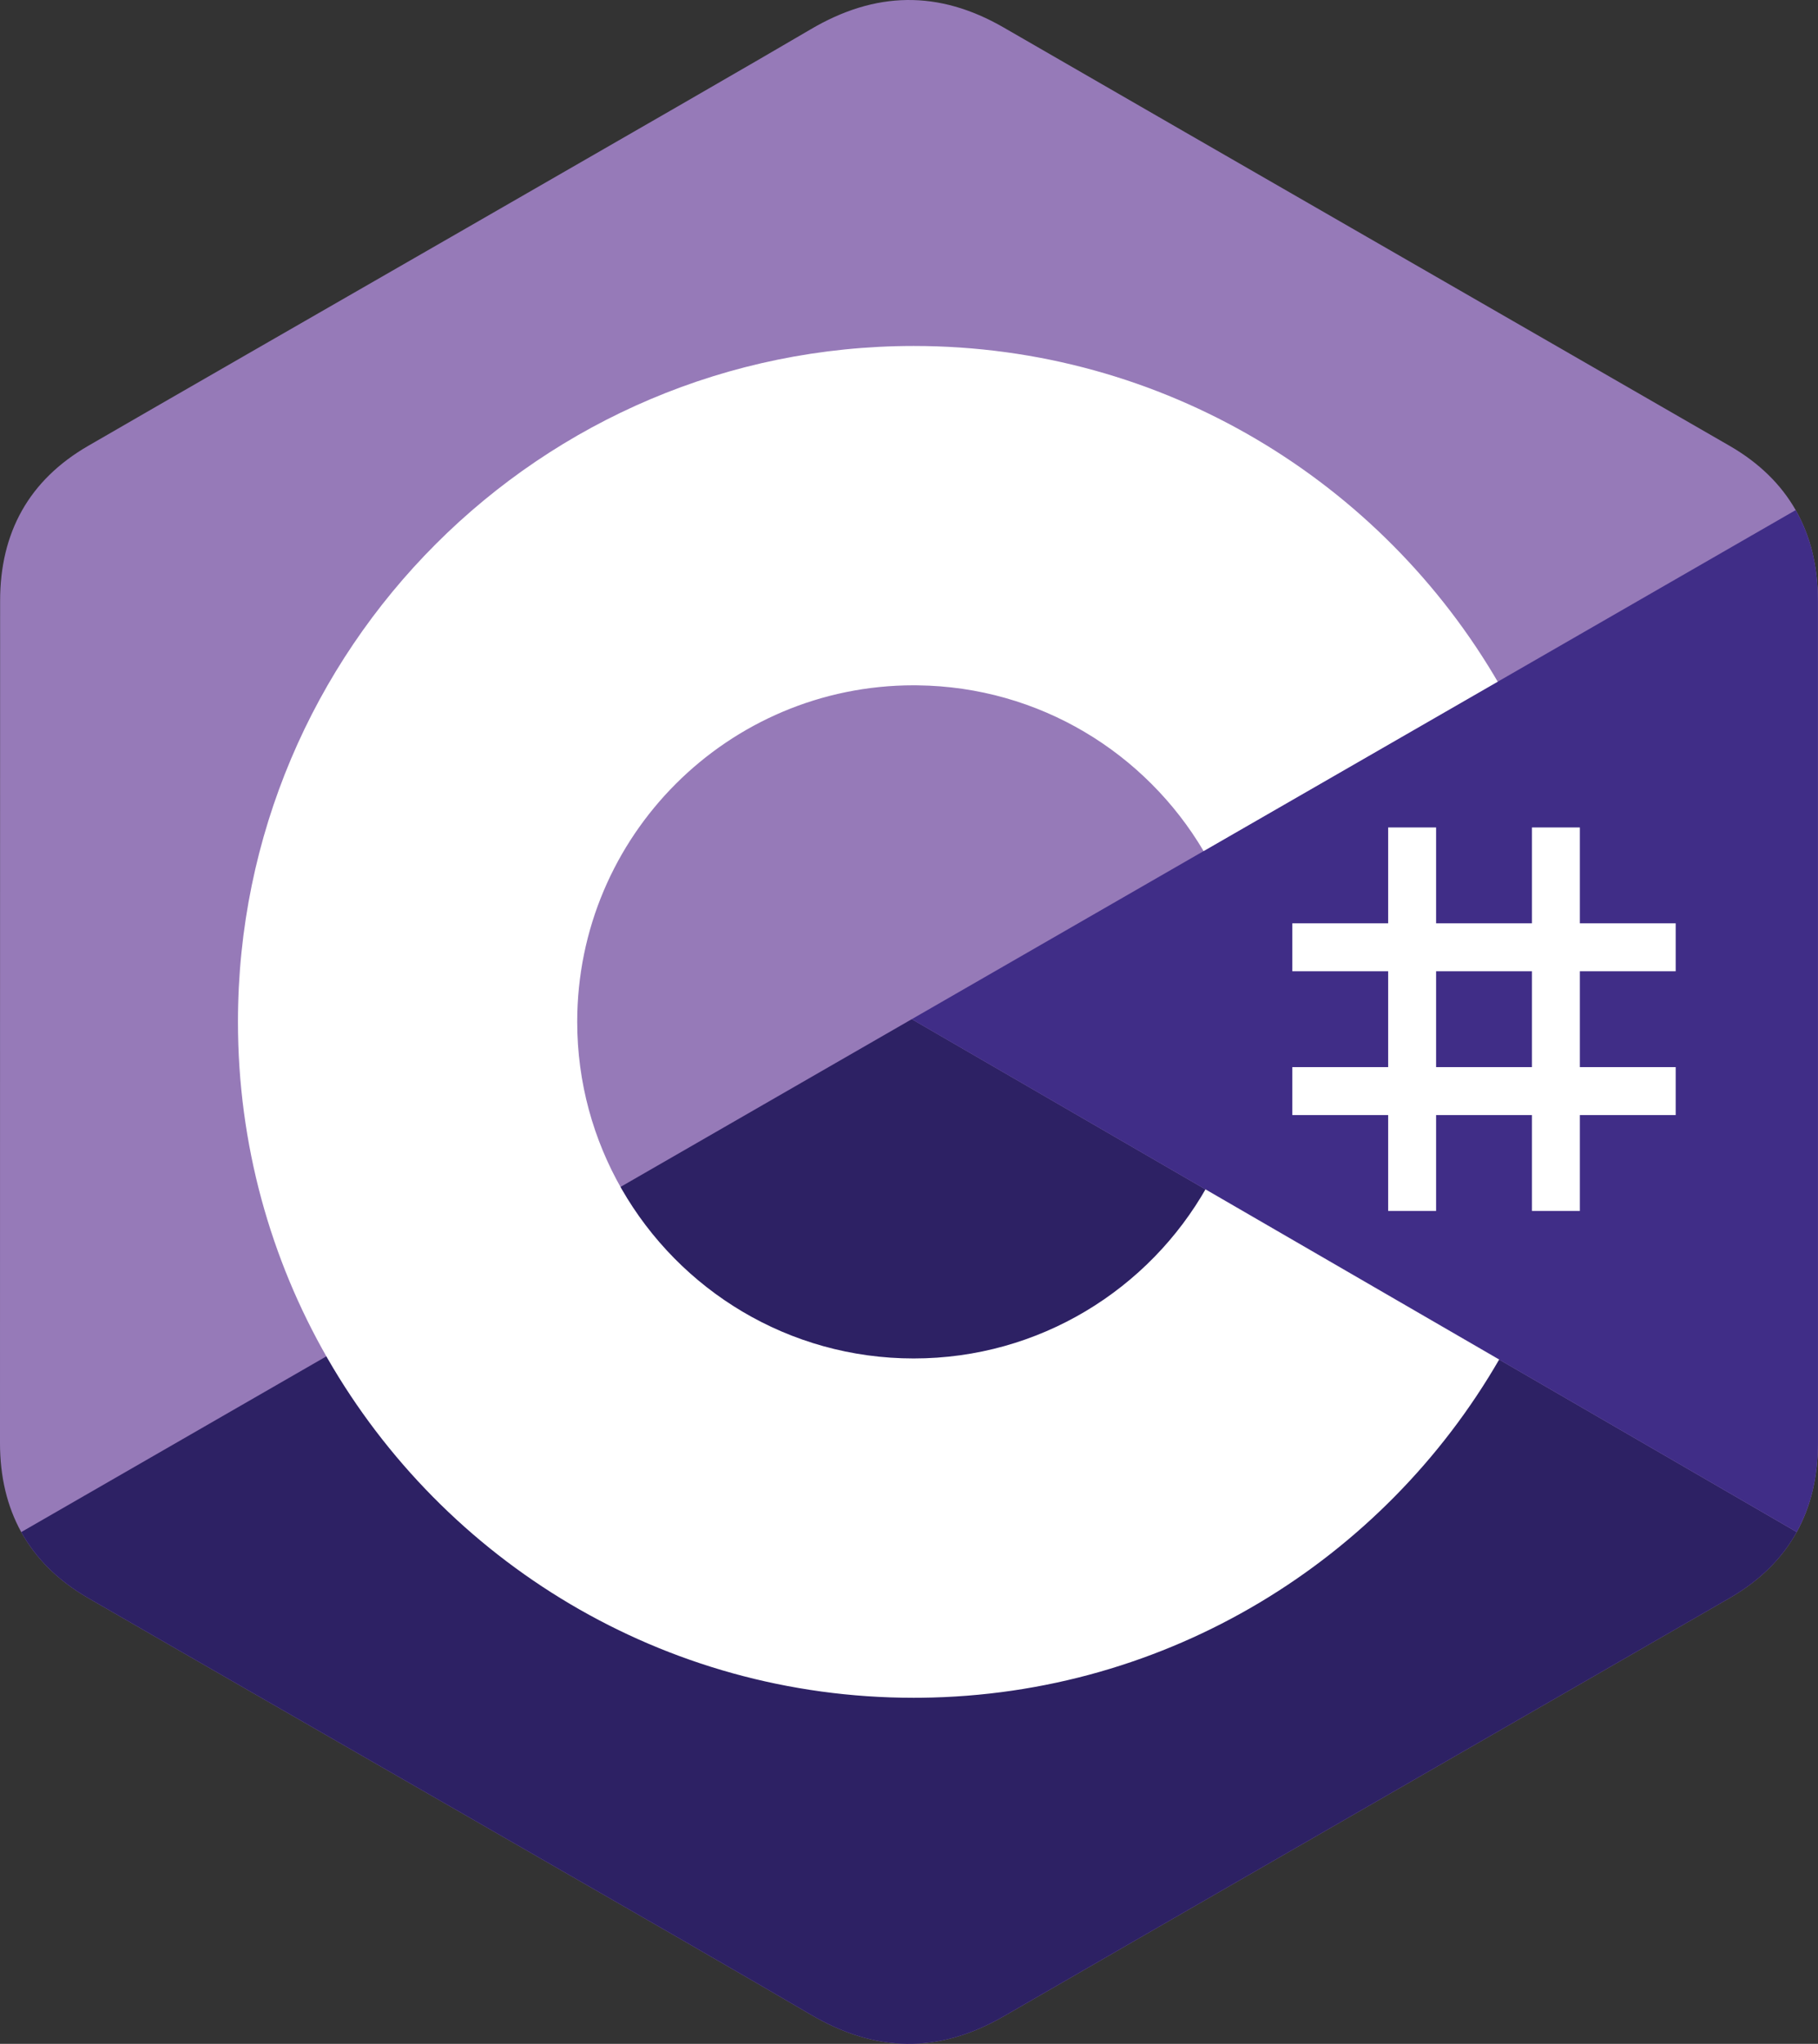
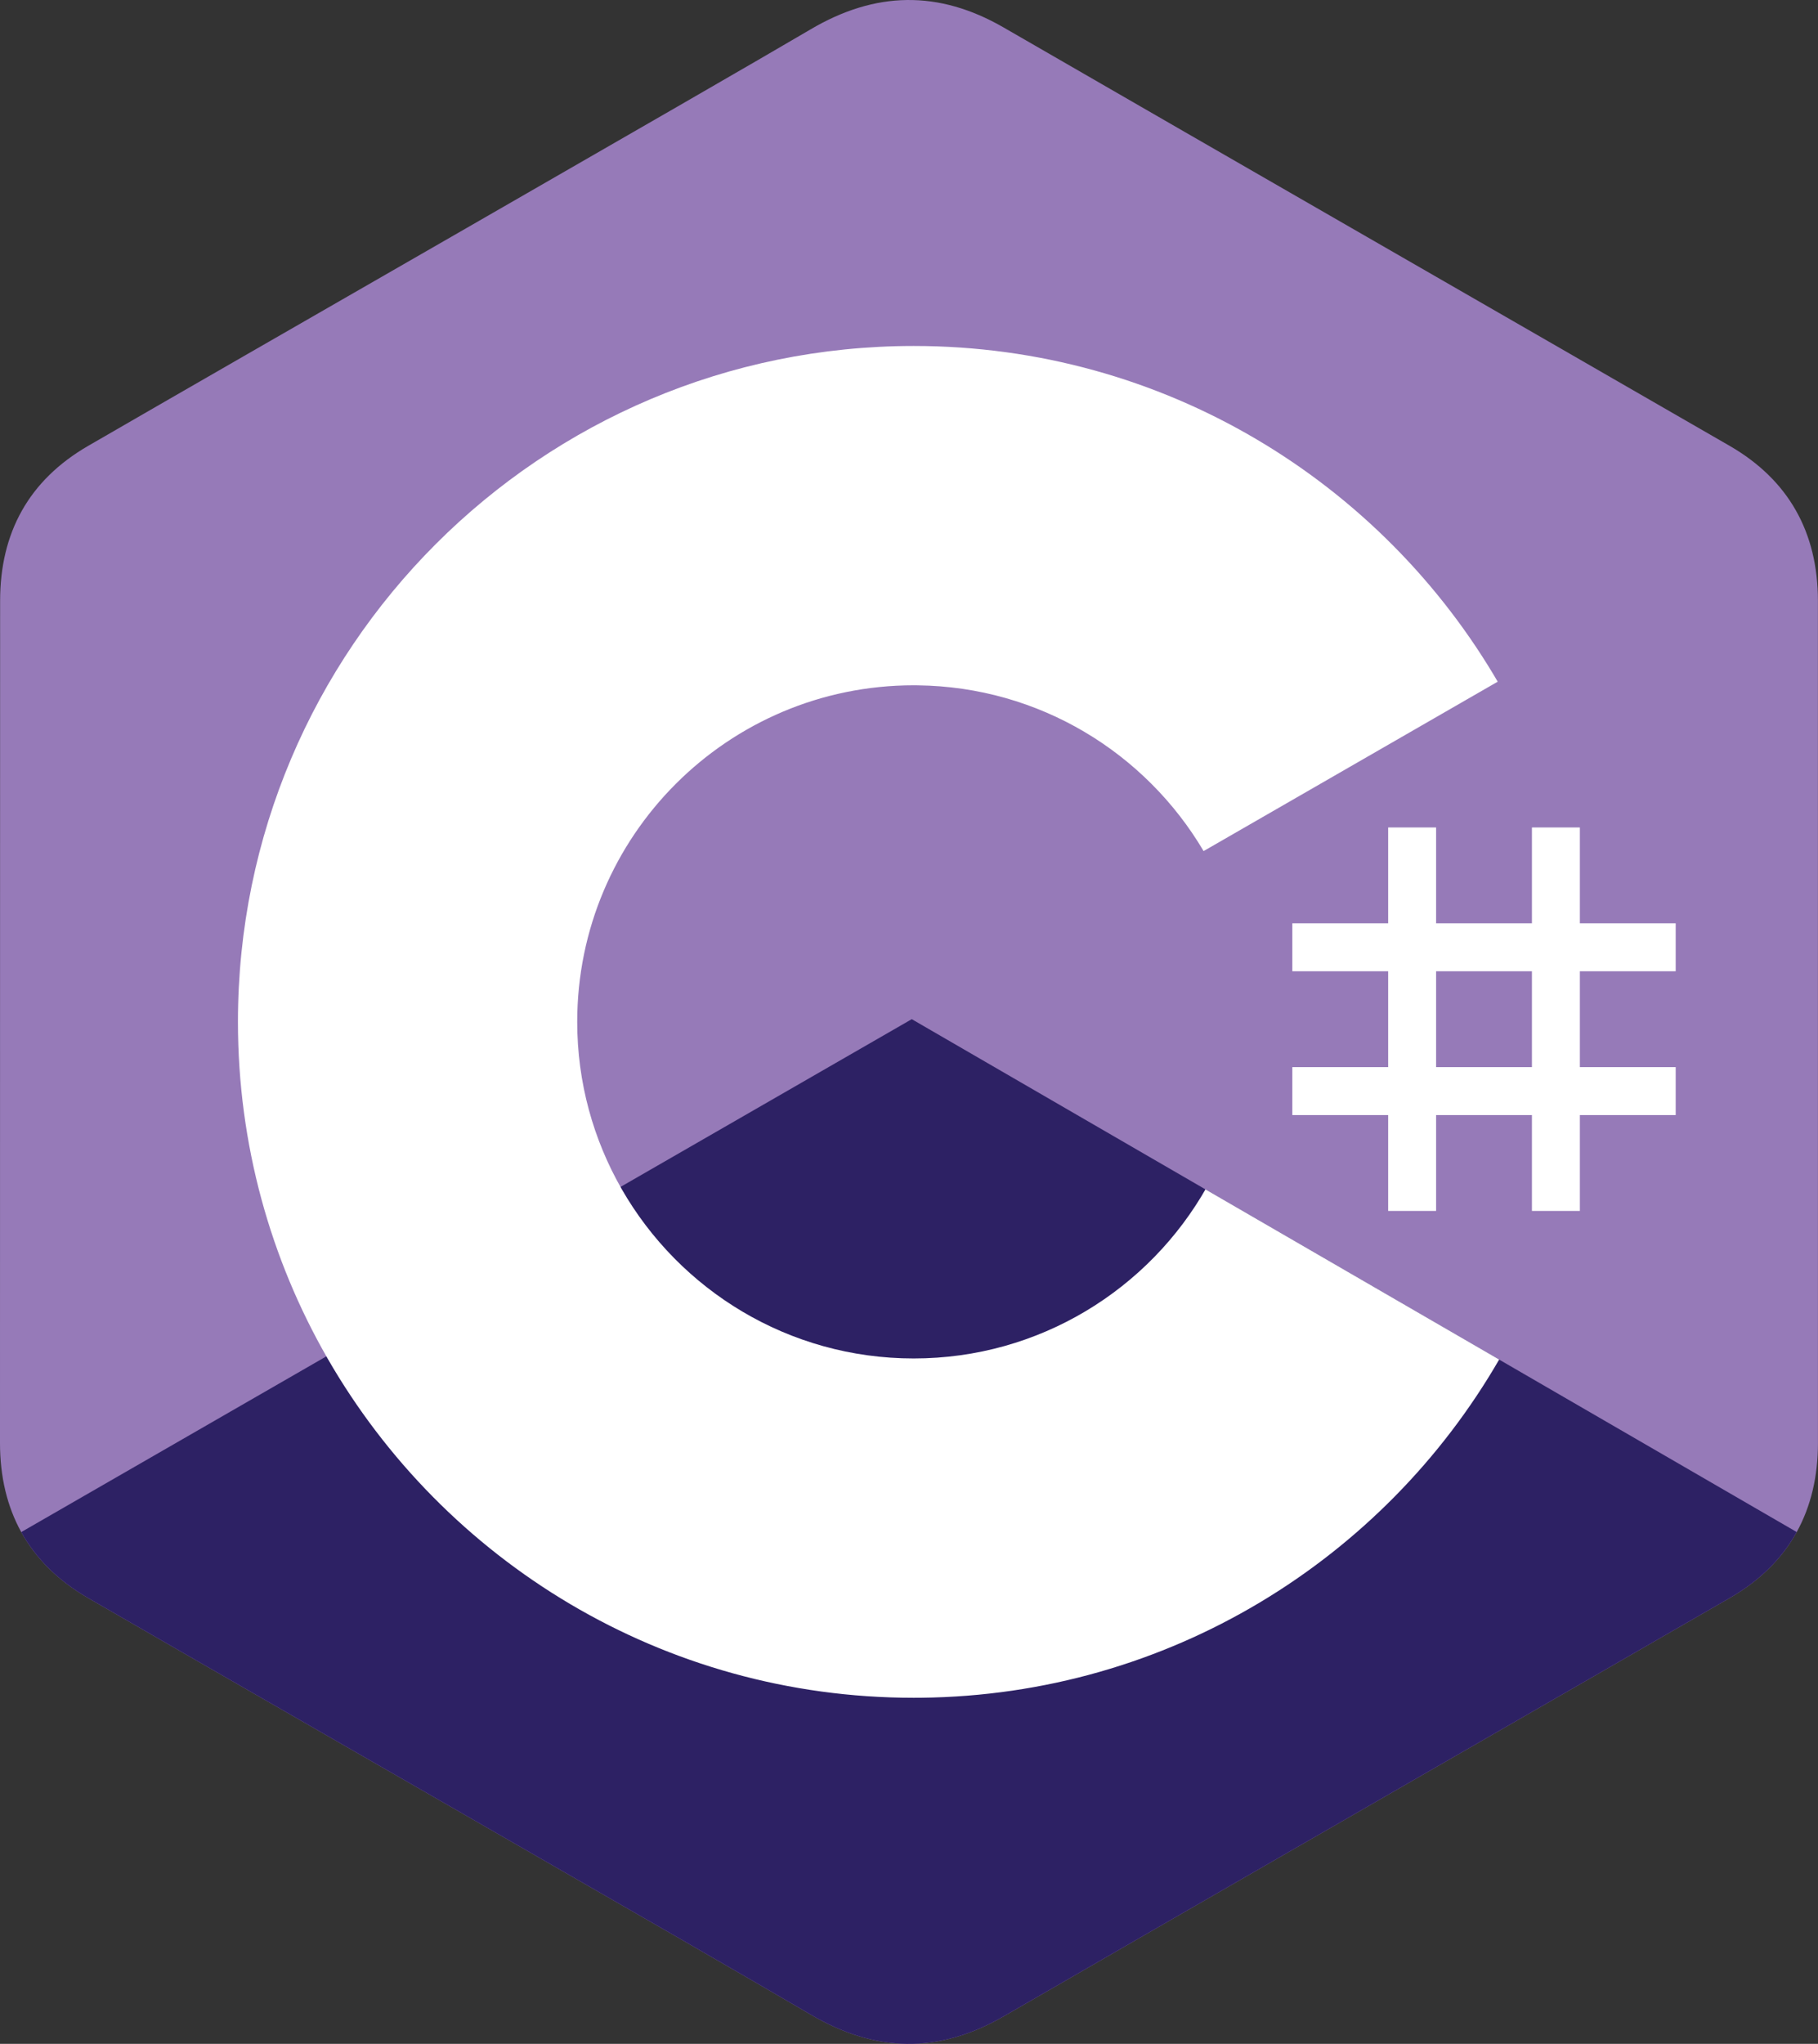
<svg xmlns="http://www.w3.org/2000/svg" version="1.1" id="Layer_1" x="0px" y="0px" width="47.332px" height="53.197px" viewBox="0 0 47.332 53.197" xml:space="preserve">
  <rect x="0" y="0" width="47.332" height="53.197" fill="#333333" stroke="none" />
  <g>
    <path fill="#967AB8" d="M47.33,15.64c0-0.894-0.192-1.685-0.579-2.363c-0.38-0.667-0.949-1.226-1.712-1.668   C38.737,7.975,32.43,4.353,26.131,0.716c-1.698-0.98-3.345-0.945-5.03,0.05C18.592,2.245,6.035,9.439,2.294,11.606   c-1.541,0.892-2.291,2.257-2.291,4.032C0,22.945,0.002,30.252,0,37.559c0,0.875,0.184,1.65,0.553,2.318   c0.38,0.687,0.957,1.262,1.738,1.714c3.742,2.167,16.301,9.361,18.808,10.84c1.686,0.995,3.333,1.031,5.032,0.05   c6.299-3.637,12.607-7.259,18.909-10.892c0.781-0.452,1.358-1.027,1.738-1.713c0.369-0.668,0.553-1.443,0.553-2.318   C47.332,37.557,47.332,22.947,47.33,15.64" />
    <path fill="#2D2164" d="M23.738,26.527L0.553,39.877c0.38,0.687,0.957,1.262,1.738,1.714c3.742,2.167,16.301,9.361,18.808,10.84   c1.686,0.995,3.333,1.031,5.032,0.05c6.299-3.637,12.607-7.259,18.909-10.892c0.781-0.452,1.358-1.027,1.738-1.713L23.738,26.527" />
-     <path fill="#402D87" d="M47.33,15.64c0-0.894-0.192-1.685-0.579-2.363L23.738,26.527l23.04,13.348   c0.369-0.668,0.553-1.443,0.553-2.318C47.332,37.557,47.332,22.947,47.33,15.64" />
    <path fill="#FFFFFF" d="M37.389,21.537v2.495h2.495v-2.495h1.248v2.495h2.495v1.248h-2.495v2.495h2.495v1.248h-2.495v2.495h-1.248   v-2.495h-2.495v2.495h-1.248v-2.495h-2.495v-1.248h2.495V25.28h-2.495v-1.248h2.495v-2.495H37.389z M39.884,25.28h-2.495v2.495   h2.495V25.28z" />
    <path fill="#FFFFFF" d="M23.789,9.005c6.508,0,12.191,3.535,15.234,8.789l-0.03-0.051l-7.657,4.409   c-1.509-2.554-4.275-4.278-7.447-4.314l-0.1-0.001c-4.838,0-8.761,3.922-8.761,8.761c0,1.582,0.422,3.065,1.155,4.346   c1.51,2.636,4.349,4.414,7.605,4.414c3.277,0,6.132-1.801,7.634-4.465l-0.037,0.064l7.646,4.429   c-3.01,5.209-8.615,8.733-15.047,8.803l-0.196,0.001c-6.529,0-12.227-3.556-15.263-8.838c-1.482-2.578-2.33-5.568-2.33-8.755   C6.196,16.882,14.073,9.005,23.789,9.005z" />
  </g>
</svg>